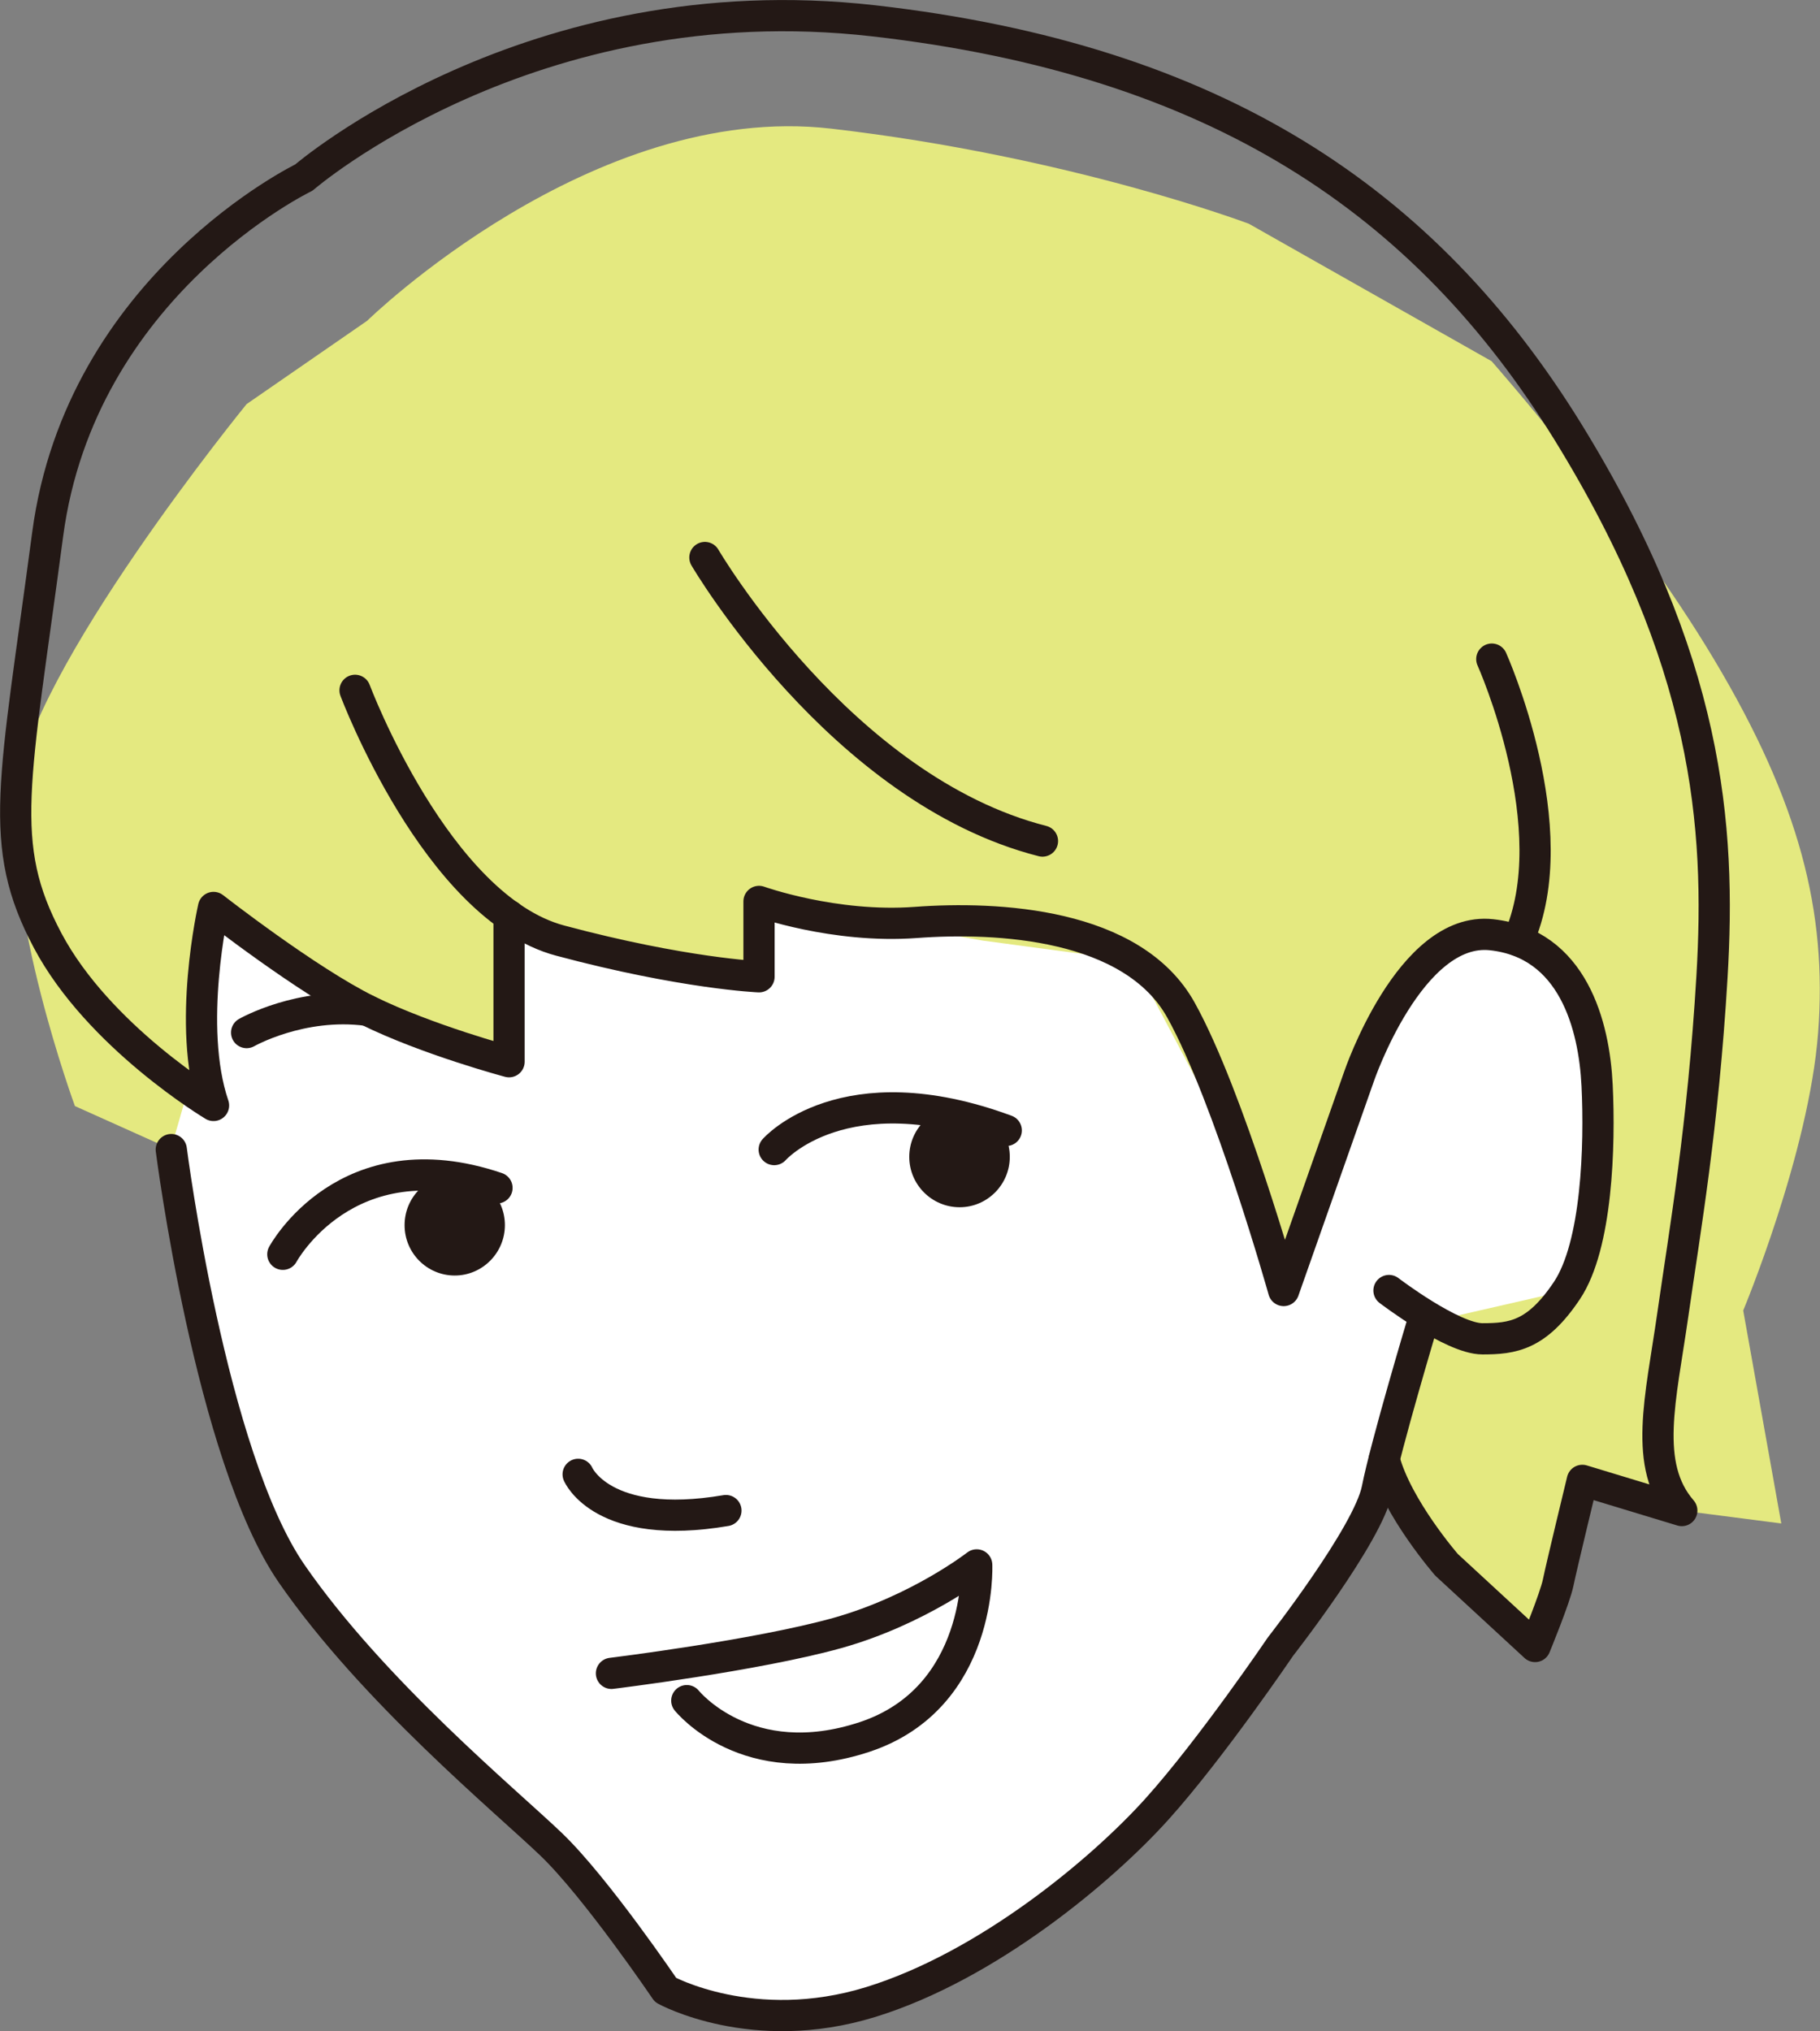
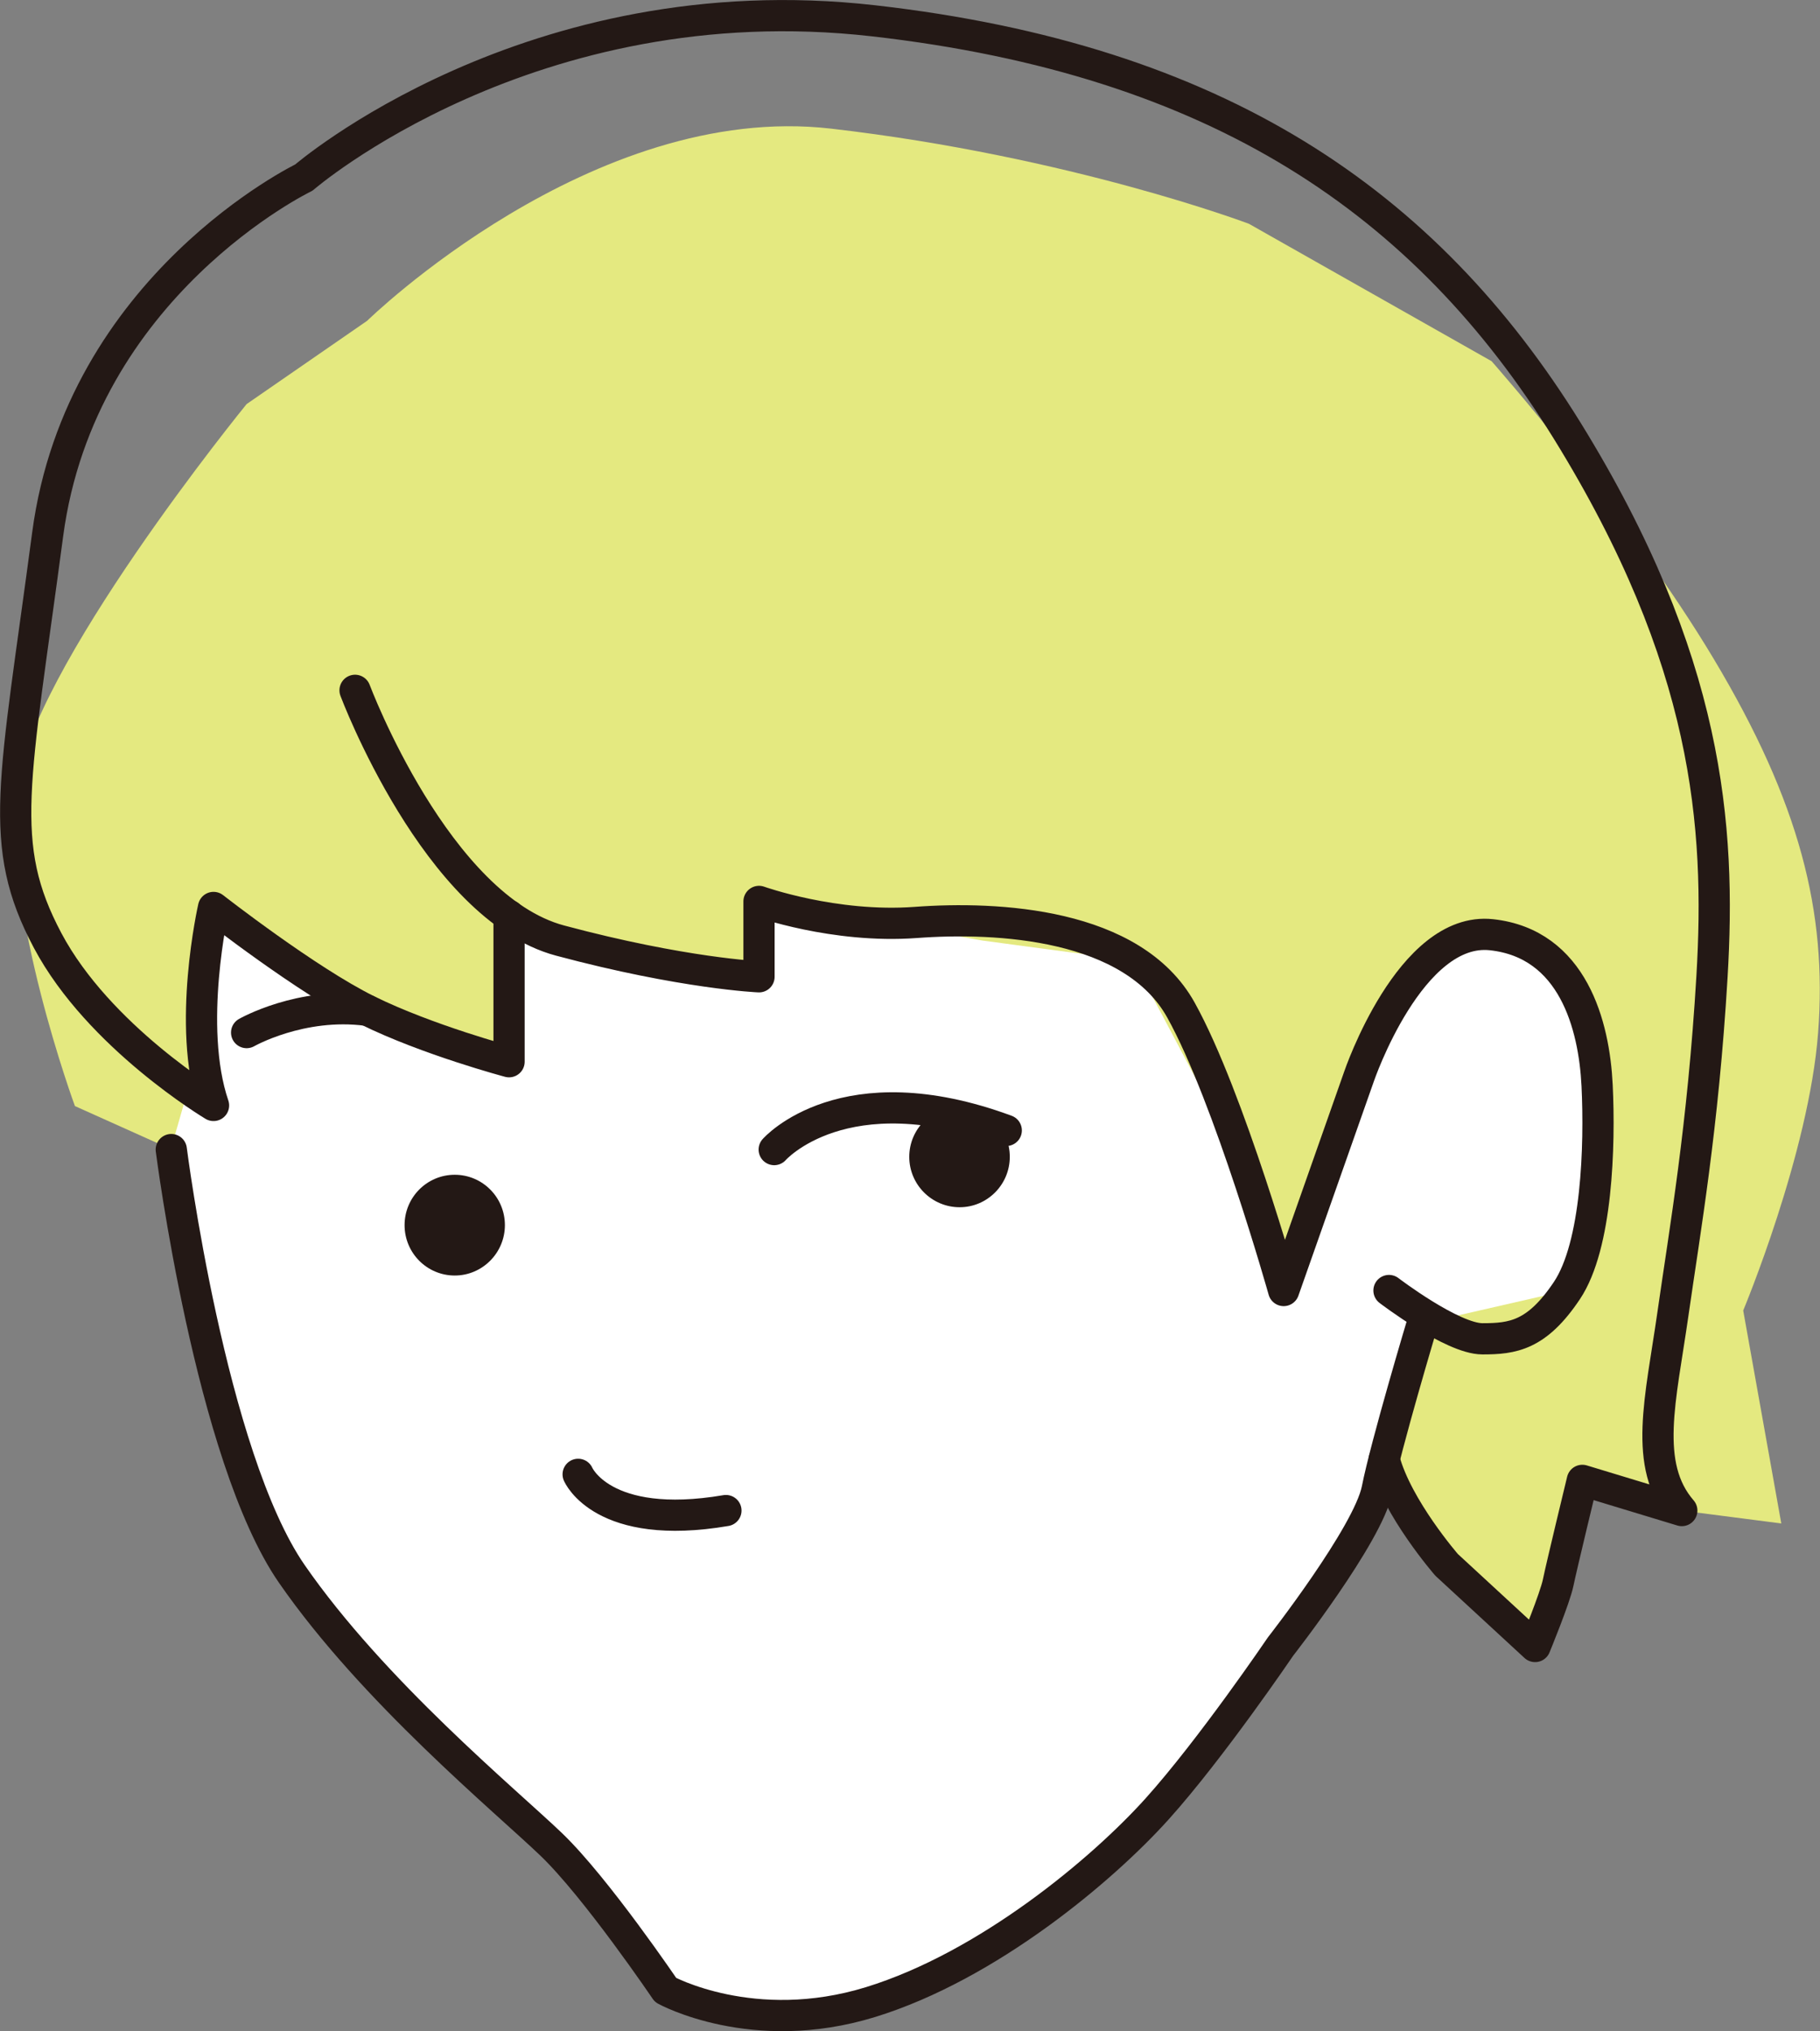
<svg xmlns="http://www.w3.org/2000/svg" id="_レイヤー_2" viewBox="0 0 87.45 97.57">
  <rect x="0" y="0" width="87.45" height="97.57" fill="#808080" stroke="none" />
  <defs>
    <style>.cls-1{fill:#231815;}.cls-2{fill:#e4e980;}.cls-2,.cls-3{fill-rule:evenodd;}.cls-3{fill:#fff;}.cls-4{fill:none;stroke:#231815;stroke-linecap:round;stroke-linejoin:round;stroke-width:1.5px;}</style>
  </defs>
  <g id="_レイヤー_1-2">
    <g>
      <polygon class="cls-3" points="9.04 60.25 12.51 72.78 17.64 79.57 25.74 87.63 32.72 95.95 40.04 96.61 48.35 93 55.34 86.3 63.77 76.02 68.34 69.35 76.79 63.78 80.61 48.45 63.65 33.59 23.87 33.16 9.04 39.92 6.46 45.18 9.04 60.25" />
      <path class="cls-2" d="M17.64,15.41S28.43,4.85,39.94,6.18c11.51,1.33,20.07,4.57,20.07,4.57l11.66,6.6s6.56,7.42,10.68,14.31c4.12,6.89,5.45,12.14,5.01,17.94-.44,5.8-3.6,13.35-3.6,13.35l1.83,10.23-4.8-.62-4.78-1.45-2.27,7.98-4.25-3.92-3-5.06,1.84-6.53,6.95-1.59,1.45-9.85-2.22-5.98-5-1.42-4.22,6.96-3.62,10.28-3.5-8.83-3.71-7-7.25-.97-10.75-1.89v3.62l-7.43-.77-4.59-2.18v7.02l-6.81-2.47-7.39-4.94-.71,7.04-1.32,4.59-4.61-2.07S.16,43.78,.78,38c.61-5.77,11.07-18.59,11.07-18.59l5.79-4Z" />
      <g>
        <path class="cls-4" d="M8.23,55.22s1.88,14.73,5.79,20.38c3.91,5.65,10.29,10.91,12.46,12.99,2.17,2.08,5.5,7,5.5,7,0,0,4.2,2.32,9.85,.58s11.15-6.37,13.76-9.27c2.61-2.9,5.94-7.81,5.94-7.81,0,0,4.2-5.37,4.64-7.54,.43-2.17,2.17-7.97,2.17-7.97" />
        <path class="cls-4" d="M17.06,33.16s3.91,10.43,9.85,12.02c5.94,1.59,9.56,1.74,9.56,1.74v-3.62s3.62,1.3,7.53,1.01c3.91-.29,10.43,.03,12.75,4.22,2.32,4.18,4.93,13.46,4.93,13.46l3.62-10.28s2.46-7.24,6.37-6.81c3.91,.43,4.93,4.35,5.07,7.24,.14,2.9,0,7.68-1.45,9.85-1.45,2.17-2.61,2.32-4.06,2.32s-4.49-2.32-4.49-2.32" />
-         <path class="cls-4" d="M71.68,31.66s3.67,8.17,1.26,13.52" />
-         <path class="cls-4" d="M33.87,26.78s6.52,11.15,16.22,13.62" />
        <path class="cls-4" d="M66.51,70.11c.62,2.33,3,5.06,3,5.06l4.25,3.92s.96-2.33,1.11-3.07c.15-.74,1.16-4.91,1.16-4.91l4.78,1.45c-1.88-2.17-1.01-5.36-.43-9.42,.58-4.06,1.45-8.98,1.88-16.22,.43-7.24-.15-15.21-6.95-26.22C68.49,9.69,58.49,2.88,41.98,1,25.47-.88,14.6,8.53,14.6,8.53c0,0-10.72,5.17-12.31,17.14-1.59,11.98-2.46,14.88,0,19.51,2.46,4.63,7.97,7.92,7.97,7.92-1.3-3.81,0-9.51,0-9.51,0,0,4.49,3.51,7.39,4.94,2.9,1.43,6.81,2.47,6.81,2.47v-7.02" />
-         <path class="cls-4" d="M13.59,60.25s3.04-5.65,10.29-3.19" />
        <path class="cls-4" d="M37.2,55.22s3.33-3.81,11.15-.92" />
        <path class="cls-4" d="M11.85,49.6s2.61-1.49,5.79-1.07" />
        <path class="cls-4" d="M27.78,70.82s1.16,2.75,7.1,1.74" />
-         <path class="cls-4" d="M29.38,80.38s6.95-.85,10.86-1.94c3.91-1.1,6.69-3.27,6.69-3.27,0,0,.29,6.37-5.37,8.26-5.66,1.88-8.56-1.74-8.56-1.74" />
        <path class="cls-1" d="M48.52,55.57c0,1.33-1.08,2.42-2.41,2.42s-2.42-1.08-2.42-2.42,1.08-2.41,2.42-2.41,2.41,1.08,2.41,2.41Z" />
-         <path class="cls-1" d="M24.26,58.85c0,1.33-1.08,2.42-2.41,2.42s-2.41-1.08-2.41-2.42,1.08-2.42,2.41-2.42,2.41,1.08,2.41,2.42Z" />
+         <path class="cls-1" d="M24.26,58.85c0,1.33-1.08,2.42-2.41,2.42s-2.41-1.08-2.41-2.42,1.08-2.42,2.41-2.42,2.41,1.08,2.41,2.42" />
      </g>
    </g>
  </g>
</svg>